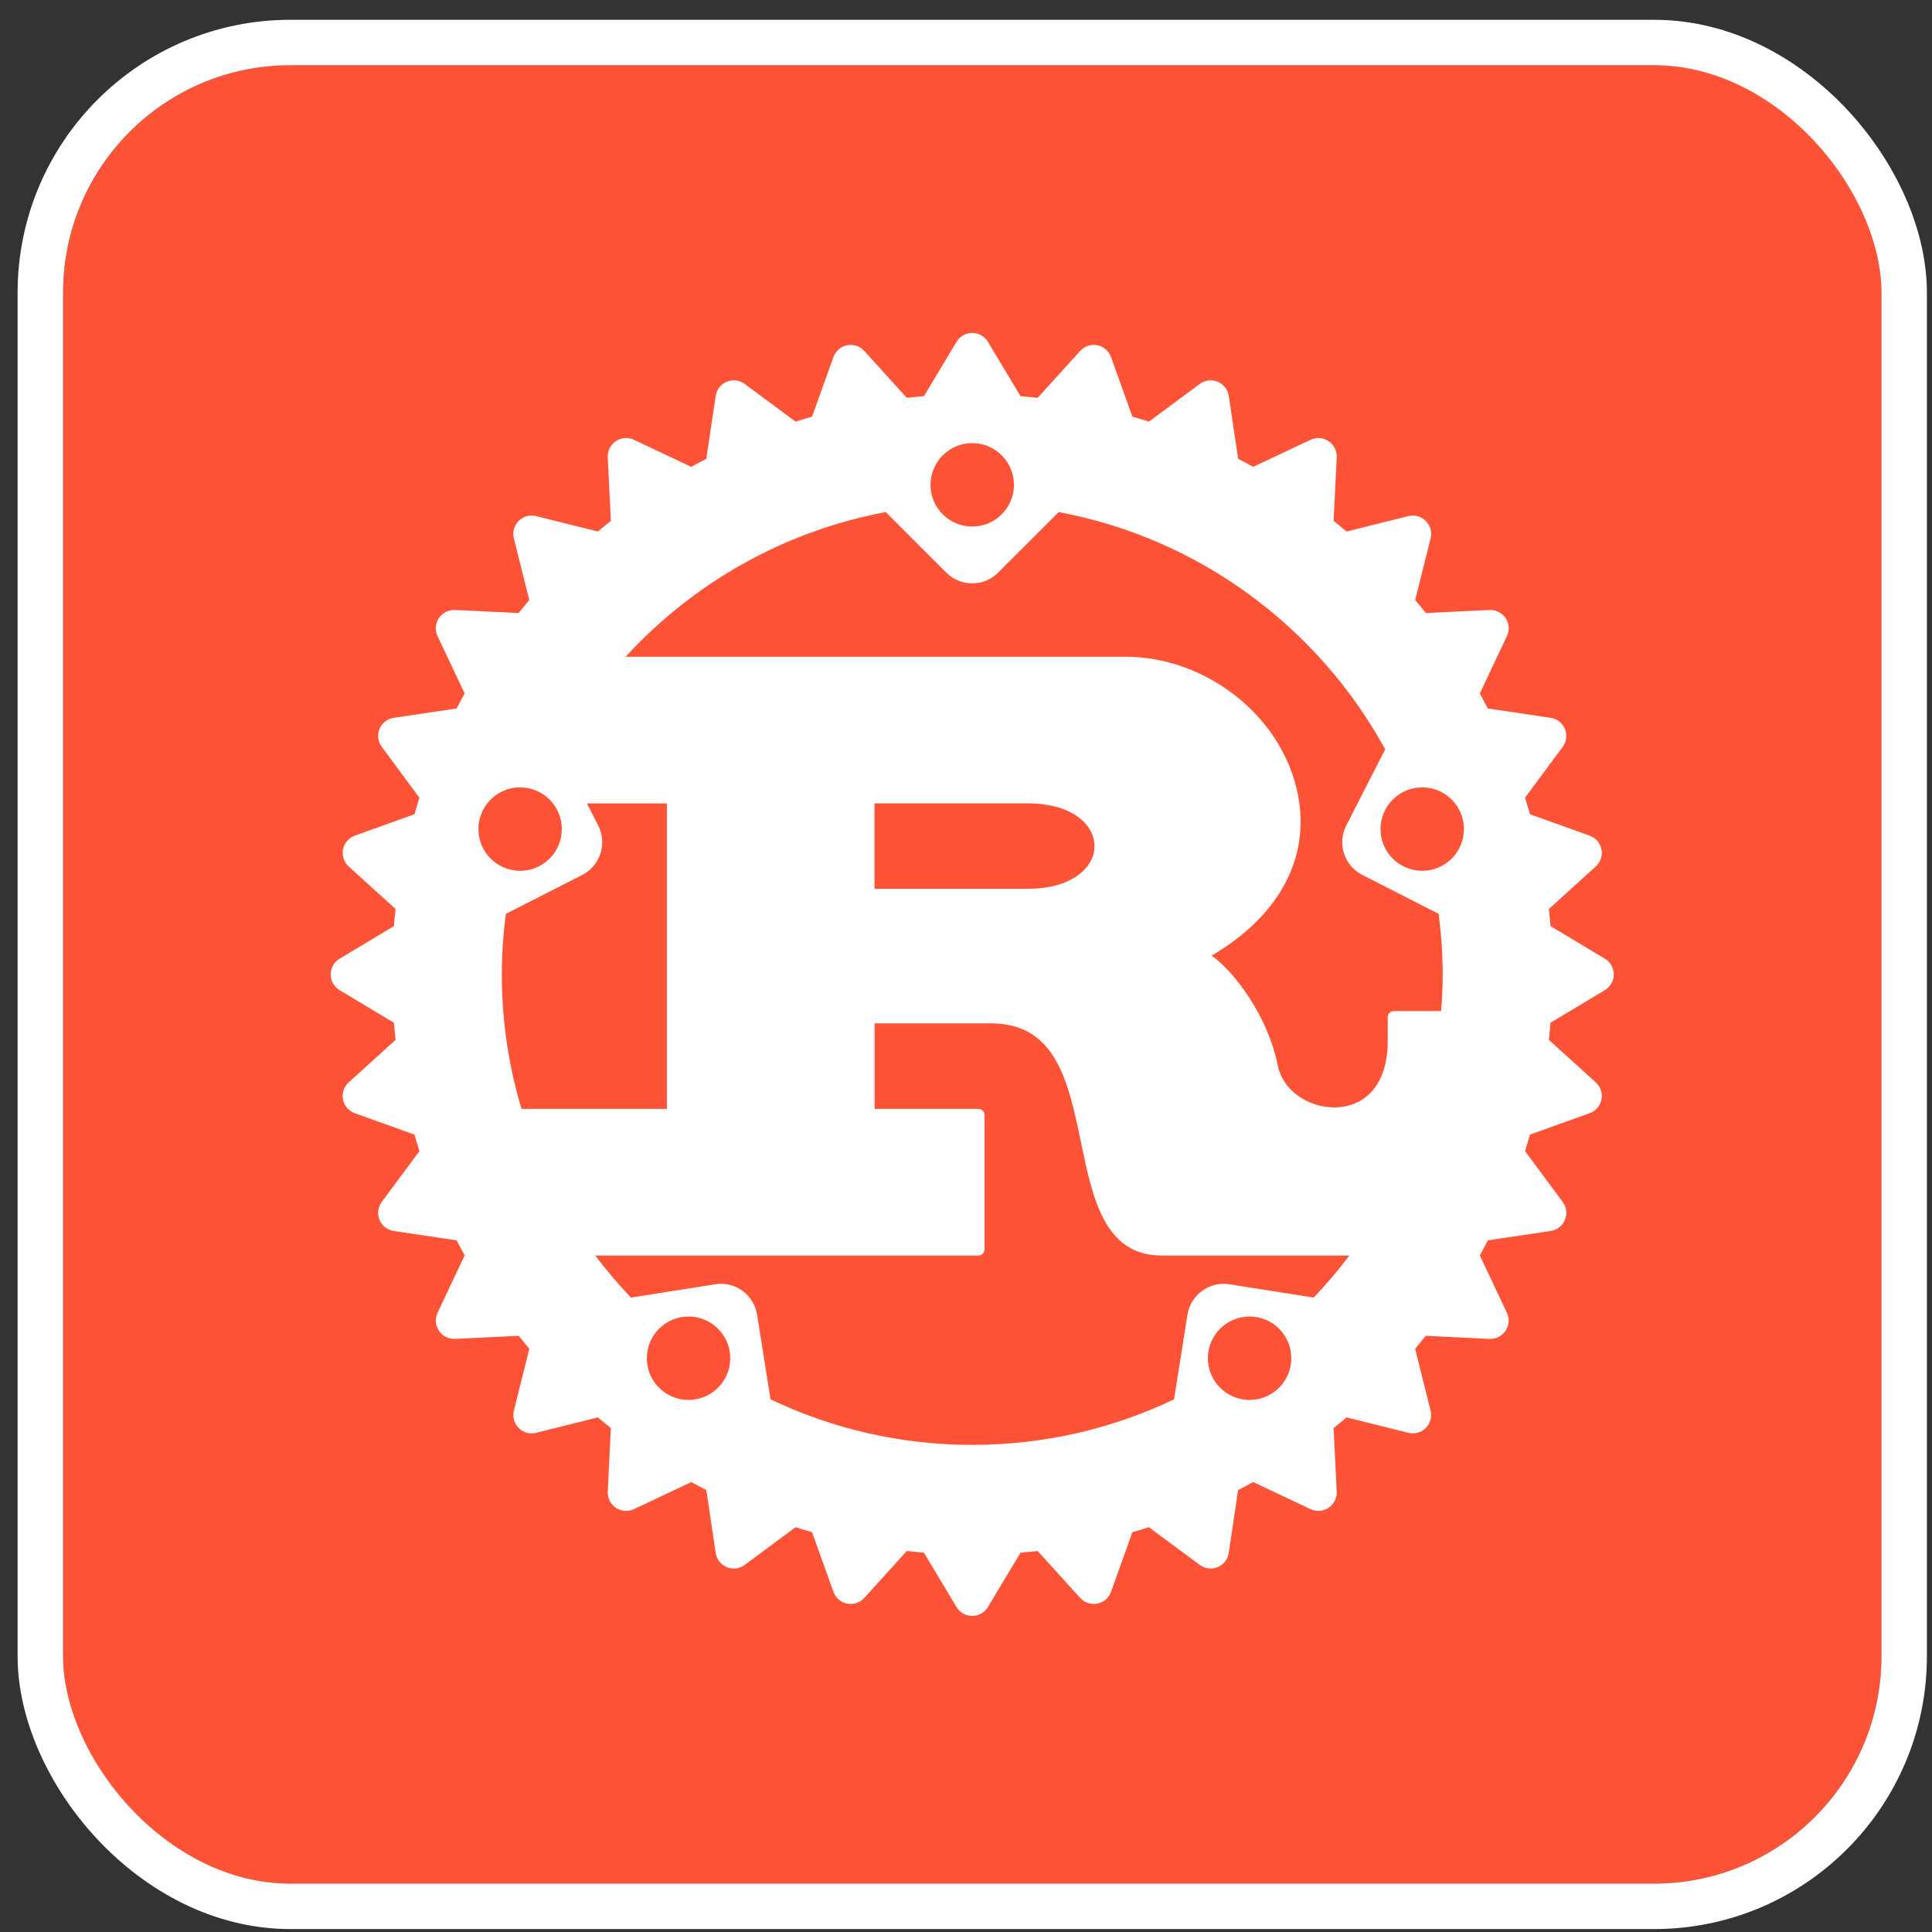
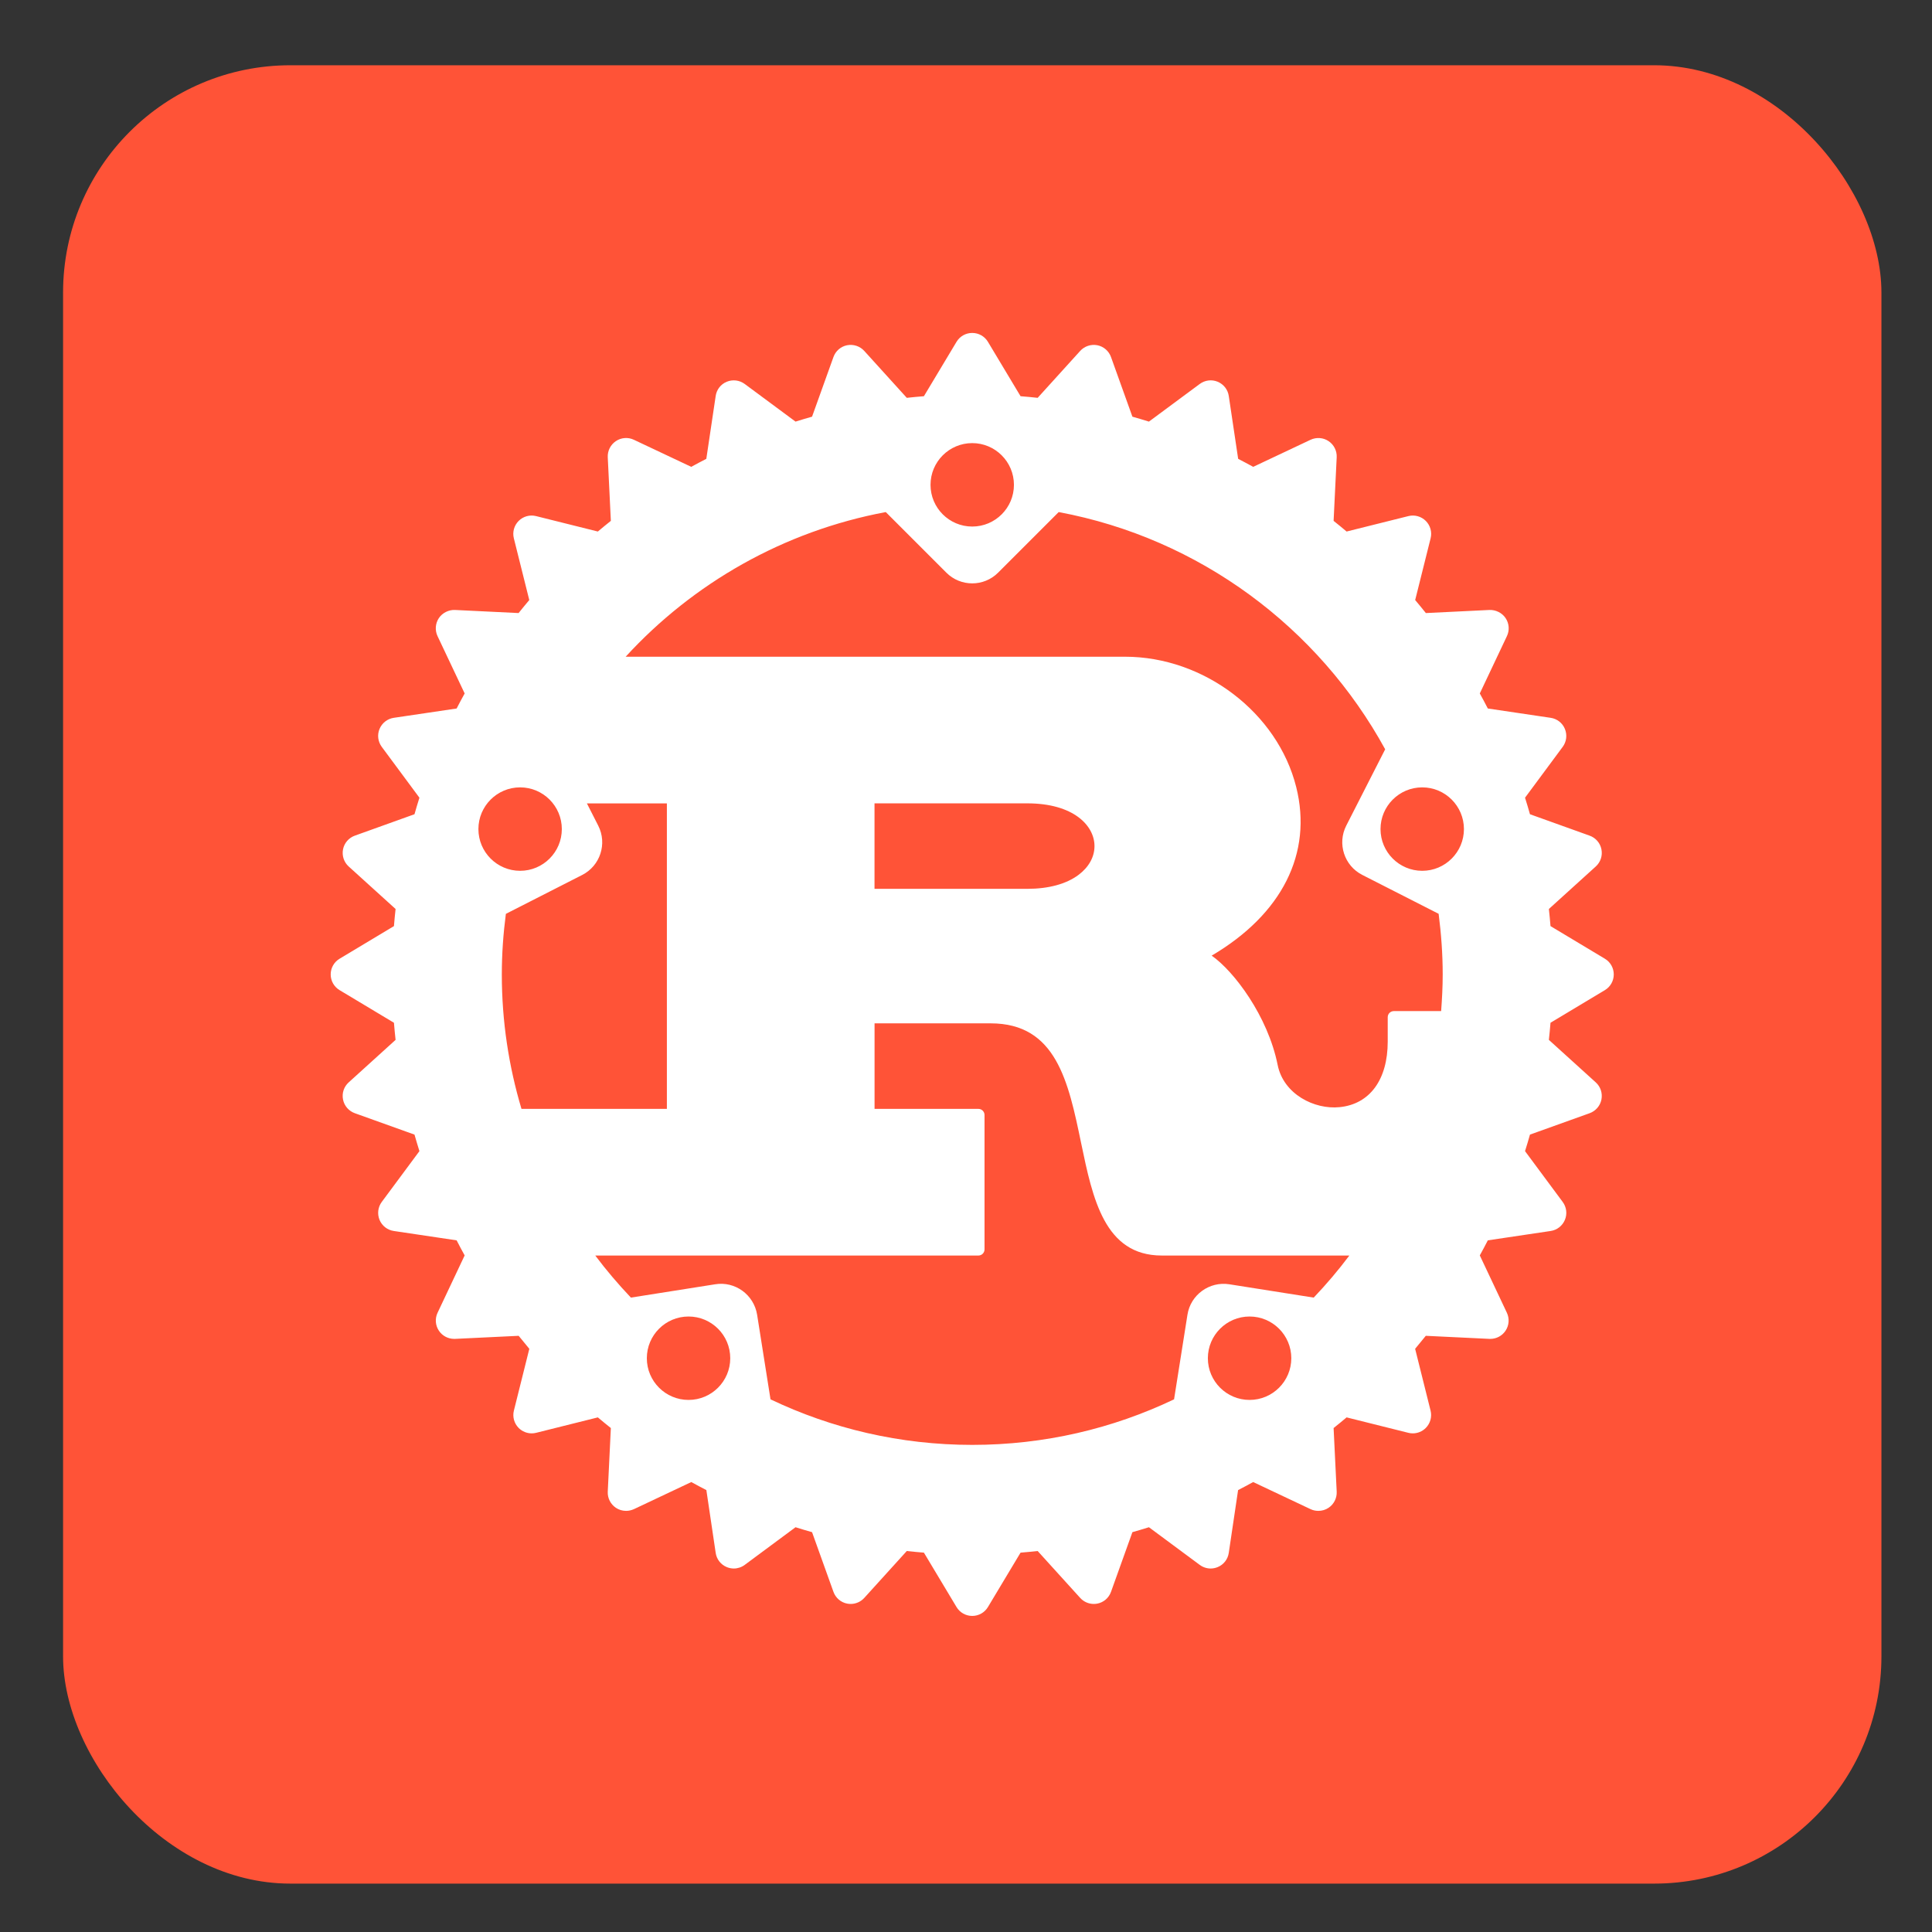
<svg xmlns="http://www.w3.org/2000/svg" width="85" height="85" viewBox="0 0 85 85" fill="none">
  <rect x="0" y="0" width="85" height="85" fill="#333333" stroke="none" />
  <rect x="2.775" y="2.871" width="80" height="80" rx="10" fill="#FF5337" />
  <path d="M70.608 42.18L68.216 40.745C68.194 40.492 68.173 40.242 68.144 39.992L70.208 38.121C70.418 37.93 70.513 37.644 70.456 37.365C70.401 37.087 70.203 36.86 69.936 36.765L67.312 35.823C67.243 35.58 67.172 35.337 67.095 35.096L68.752 32.859C68.921 32.632 68.957 32.332 68.849 32.07C68.742 31.808 68.504 31.622 68.223 31.581L65.458 31.171C65.344 30.95 65.227 30.728 65.105 30.509L66.299 27.985C66.421 27.73 66.397 27.427 66.24 27.194C66.082 26.958 65.804 26.826 65.529 26.836L62.732 26.972C62.577 26.779 62.422 26.588 62.262 26.4L62.941 23.683C63.01 23.409 62.929 23.118 62.729 22.918C62.529 22.718 62.236 22.637 61.964 22.706L59.245 23.385C59.057 23.225 58.866 23.07 58.673 22.916L58.809 20.118C58.823 19.834 58.687 19.565 58.451 19.407C58.218 19.25 57.915 19.229 57.66 19.348L55.136 20.539C54.917 20.418 54.695 20.303 54.474 20.187L54.061 17.422C54.021 17.141 53.835 16.905 53.573 16.795C53.31 16.686 53.013 16.724 52.784 16.893L50.548 18.549C50.307 18.473 50.064 18.402 49.821 18.332L48.88 15.709C48.785 15.442 48.556 15.244 48.279 15.189C48.001 15.136 47.715 15.229 47.524 15.439L45.653 17.503C45.403 17.474 45.153 17.453 44.9 17.432L43.465 15.039C43.32 14.796 43.058 14.648 42.774 14.648C42.49 14.648 42.228 14.796 42.083 15.039L40.648 17.432C40.395 17.453 40.145 17.474 39.895 17.503L38.024 15.439C37.834 15.229 37.547 15.136 37.269 15.189C36.99 15.244 36.763 15.442 36.668 15.709L35.727 18.332C35.483 18.402 35.24 18.473 35 18.549L32.764 16.893C32.535 16.724 32.237 16.688 31.975 16.795C31.713 16.902 31.527 17.141 31.487 17.422L31.075 20.187C30.853 20.301 30.631 20.418 30.412 20.539L27.888 19.348C27.631 19.226 27.33 19.25 27.097 19.407C26.861 19.565 26.725 19.834 26.739 20.118L26.875 22.916C26.682 23.07 26.491 23.225 26.303 23.385L23.584 22.706C23.31 22.637 23.019 22.718 22.819 22.918C22.619 23.118 22.538 23.409 22.607 23.683L23.286 26.4C23.126 26.588 22.971 26.779 22.816 26.972L20.018 26.836C19.747 26.824 19.465 26.958 19.308 27.194C19.151 27.43 19.13 27.73 19.249 27.985L20.443 30.509C20.321 30.728 20.204 30.95 20.09 31.171L17.325 31.581C17.044 31.622 16.808 31.808 16.698 32.07C16.589 32.332 16.627 32.63 16.796 32.859L18.453 35.096C18.376 35.337 18.305 35.58 18.236 35.823L15.612 36.765C15.345 36.86 15.147 37.089 15.092 37.365C15.037 37.644 15.13 37.93 15.34 38.121L17.404 39.992C17.375 40.242 17.354 40.492 17.332 40.745L14.94 42.18C14.697 42.325 14.549 42.587 14.549 42.871C14.549 43.154 14.697 43.416 14.94 43.562L17.332 44.997C17.354 45.249 17.375 45.499 17.404 45.75L15.34 47.621C15.13 47.811 15.035 48.097 15.092 48.376C15.147 48.655 15.345 48.881 15.612 48.977L18.236 49.918C18.307 50.161 18.376 50.404 18.453 50.645L16.796 52.88C16.627 53.107 16.591 53.407 16.698 53.669C16.806 53.931 17.044 54.117 17.325 54.158L20.09 54.57C20.204 54.792 20.321 55.014 20.443 55.233L19.251 57.757C19.13 58.012 19.153 58.314 19.311 58.548C19.461 58.772 19.713 58.905 19.98 58.905C19.995 58.905 20.006 58.905 20.021 58.905L22.819 58.77C22.974 58.963 23.129 59.153 23.288 59.342L22.609 62.061C22.54 62.335 22.621 62.626 22.821 62.826C22.974 62.978 23.181 63.062 23.391 63.062C23.455 63.062 23.522 63.055 23.586 63.038L26.303 62.359C26.491 62.519 26.682 62.673 26.875 62.828L26.739 65.626C26.725 65.91 26.861 66.179 27.097 66.337C27.23 66.427 27.387 66.472 27.545 66.472C27.662 66.472 27.778 66.446 27.89 66.396L30.414 65.204C30.634 65.326 30.855 65.443 31.077 65.557L31.487 68.319C31.527 68.601 31.713 68.837 31.975 68.946C32.075 68.987 32.18 69.008 32.285 69.008C32.454 69.008 32.624 68.953 32.764 68.849L35 67.192C35.24 67.268 35.483 67.34 35.727 67.409L36.668 70.033C36.763 70.3 36.992 70.498 37.269 70.552C37.321 70.562 37.373 70.567 37.426 70.567C37.652 70.567 37.869 70.472 38.024 70.302L39.895 68.238C40.145 68.267 40.395 68.288 40.648 68.31L42.083 70.703C42.228 70.946 42.49 71.094 42.774 71.094C43.058 71.094 43.32 70.946 43.465 70.703L44.9 68.31C45.153 68.288 45.403 68.267 45.653 68.238L47.524 70.302C47.679 70.472 47.896 70.567 48.122 70.567C48.175 70.567 48.227 70.562 48.279 70.552C48.558 70.498 48.785 70.3 48.88 70.033L49.821 67.409C50.064 67.34 50.307 67.268 50.548 67.192L52.784 68.849C52.924 68.953 53.094 69.008 53.263 69.008C53.368 69.008 53.472 68.987 53.573 68.946C53.835 68.839 54.021 68.601 54.061 68.319L54.471 65.557C54.693 65.443 54.914 65.326 55.134 65.204L57.658 66.396C57.767 66.448 57.884 66.472 58.003 66.472C58.16 66.472 58.318 66.427 58.451 66.337C58.687 66.179 58.823 65.91 58.809 65.626L58.673 62.828C58.866 62.673 59.057 62.519 59.245 62.359L61.962 63.038C62.026 63.055 62.093 63.062 62.157 63.062C62.369 63.062 62.574 62.978 62.727 62.826C62.927 62.626 63.008 62.335 62.939 62.061L62.26 59.342C62.419 59.153 62.574 58.963 62.729 58.77L65.527 58.905C65.541 58.905 65.553 58.905 65.568 58.905C65.837 58.905 66.087 58.772 66.237 58.548C66.395 58.312 66.416 58.012 66.297 57.757L65.105 55.233C65.227 55.014 65.344 54.792 65.458 54.57L68.223 54.158C68.504 54.117 68.74 53.931 68.849 53.669C68.959 53.407 68.921 53.109 68.752 52.88L67.095 50.645C67.172 50.404 67.243 50.161 67.312 49.918L69.936 48.977C70.203 48.881 70.401 48.653 70.456 48.376C70.511 48.097 70.418 47.811 70.208 47.621L68.144 45.75C68.173 45.499 68.194 45.249 68.216 44.997L70.608 43.562C70.851 43.416 70.999 43.154 70.999 42.871C70.999 42.587 70.851 42.325 70.608 42.18ZM42.774 19.495C43.787 19.495 44.609 20.318 44.609 21.331C44.609 22.344 43.787 23.166 42.774 23.166C41.761 23.166 40.939 22.344 40.939 21.331C40.939 20.318 41.761 19.495 42.774 19.495ZM21.048 36.476C21.048 35.464 21.87 34.641 22.883 34.641C23.896 34.641 24.718 35.464 24.718 36.476C24.718 37.489 23.896 38.312 22.883 38.312C21.87 38.312 21.048 37.489 21.048 36.476ZM22.943 48.786C22.383 46.91 22.078 44.928 22.078 42.873C22.078 41.97 22.142 41.081 22.256 40.206L25.614 38.495C26.408 38.09 26.723 37.12 26.32 36.326L25.822 35.347H29.34V48.786H22.948H22.943ZM30.293 61.591C29.28 61.591 28.458 60.769 28.458 59.756C28.458 58.743 29.28 57.921 30.293 57.921C31.306 57.921 32.128 58.743 32.128 59.756C32.128 60.769 31.306 61.591 30.293 61.591ZM54.976 61.591C53.964 61.591 53.141 60.769 53.141 59.756C53.141 58.743 53.964 57.921 54.976 57.921C55.989 57.921 56.812 58.743 56.812 59.756C56.812 60.769 55.989 61.591 54.976 61.591ZM57.796 57.089L54.087 56.503C53.21 56.365 52.381 56.963 52.243 57.843L51.654 61.565C48.961 62.85 45.953 63.569 42.776 63.569C39.599 63.569 36.592 62.85 33.899 61.565L33.31 57.843C33.169 56.963 32.342 56.36 31.465 56.503L27.757 57.089C27.202 56.503 26.675 55.886 26.189 55.238H43.046C43.194 55.238 43.315 55.118 43.315 54.968V49.055C43.315 48.908 43.196 48.786 43.046 48.786H38.477V45.023H43.584C46.471 45.023 47.004 47.585 47.567 50.299C48.072 52.728 48.594 55.238 51.111 55.238H59.366C58.88 55.886 58.356 56.503 57.798 57.089H57.796ZM38.475 39.108V35.344H45.195C47.226 35.344 48.153 36.319 48.153 37.225C48.153 37.701 47.905 38.15 47.455 38.488C46.916 38.893 46.134 39.105 45.198 39.105H38.477L38.475 39.108ZM63.404 44.484H61.323C61.175 44.484 61.054 44.603 61.054 44.754V45.828C61.054 47.501 60.263 48.579 58.937 48.71C57.829 48.824 56.468 48.14 56.211 46.851C55.779 44.699 54.285 42.723 53.308 42.044C56.404 40.221 57.758 37.539 57.028 34.627C56.211 31.36 52.974 28.893 49.497 28.893H27.526C30.495 25.656 34.48 23.368 38.97 22.529L41.635 25.194C41.949 25.509 42.362 25.666 42.774 25.666C43.186 25.666 43.599 25.509 43.913 25.194L46.578 22.529C52.774 23.685 58.008 27.608 60.942 32.966L59.23 36.324C58.825 37.117 59.142 38.09 59.936 38.493L63.294 40.204C63.406 41.078 63.473 41.968 63.473 42.871C63.473 43.414 63.444 43.95 63.404 44.484ZM62.572 38.312C61.559 38.312 60.737 37.489 60.737 36.476C60.737 35.464 61.559 34.641 62.572 34.641C63.585 34.641 64.407 35.464 64.407 36.476C64.407 37.489 63.585 38.312 62.572 38.312Z" fill="white" />
-   <rect x="1.775" y="1.871" width="82" height="82" rx="11" stroke="white" stroke-width="2" />
</svg>